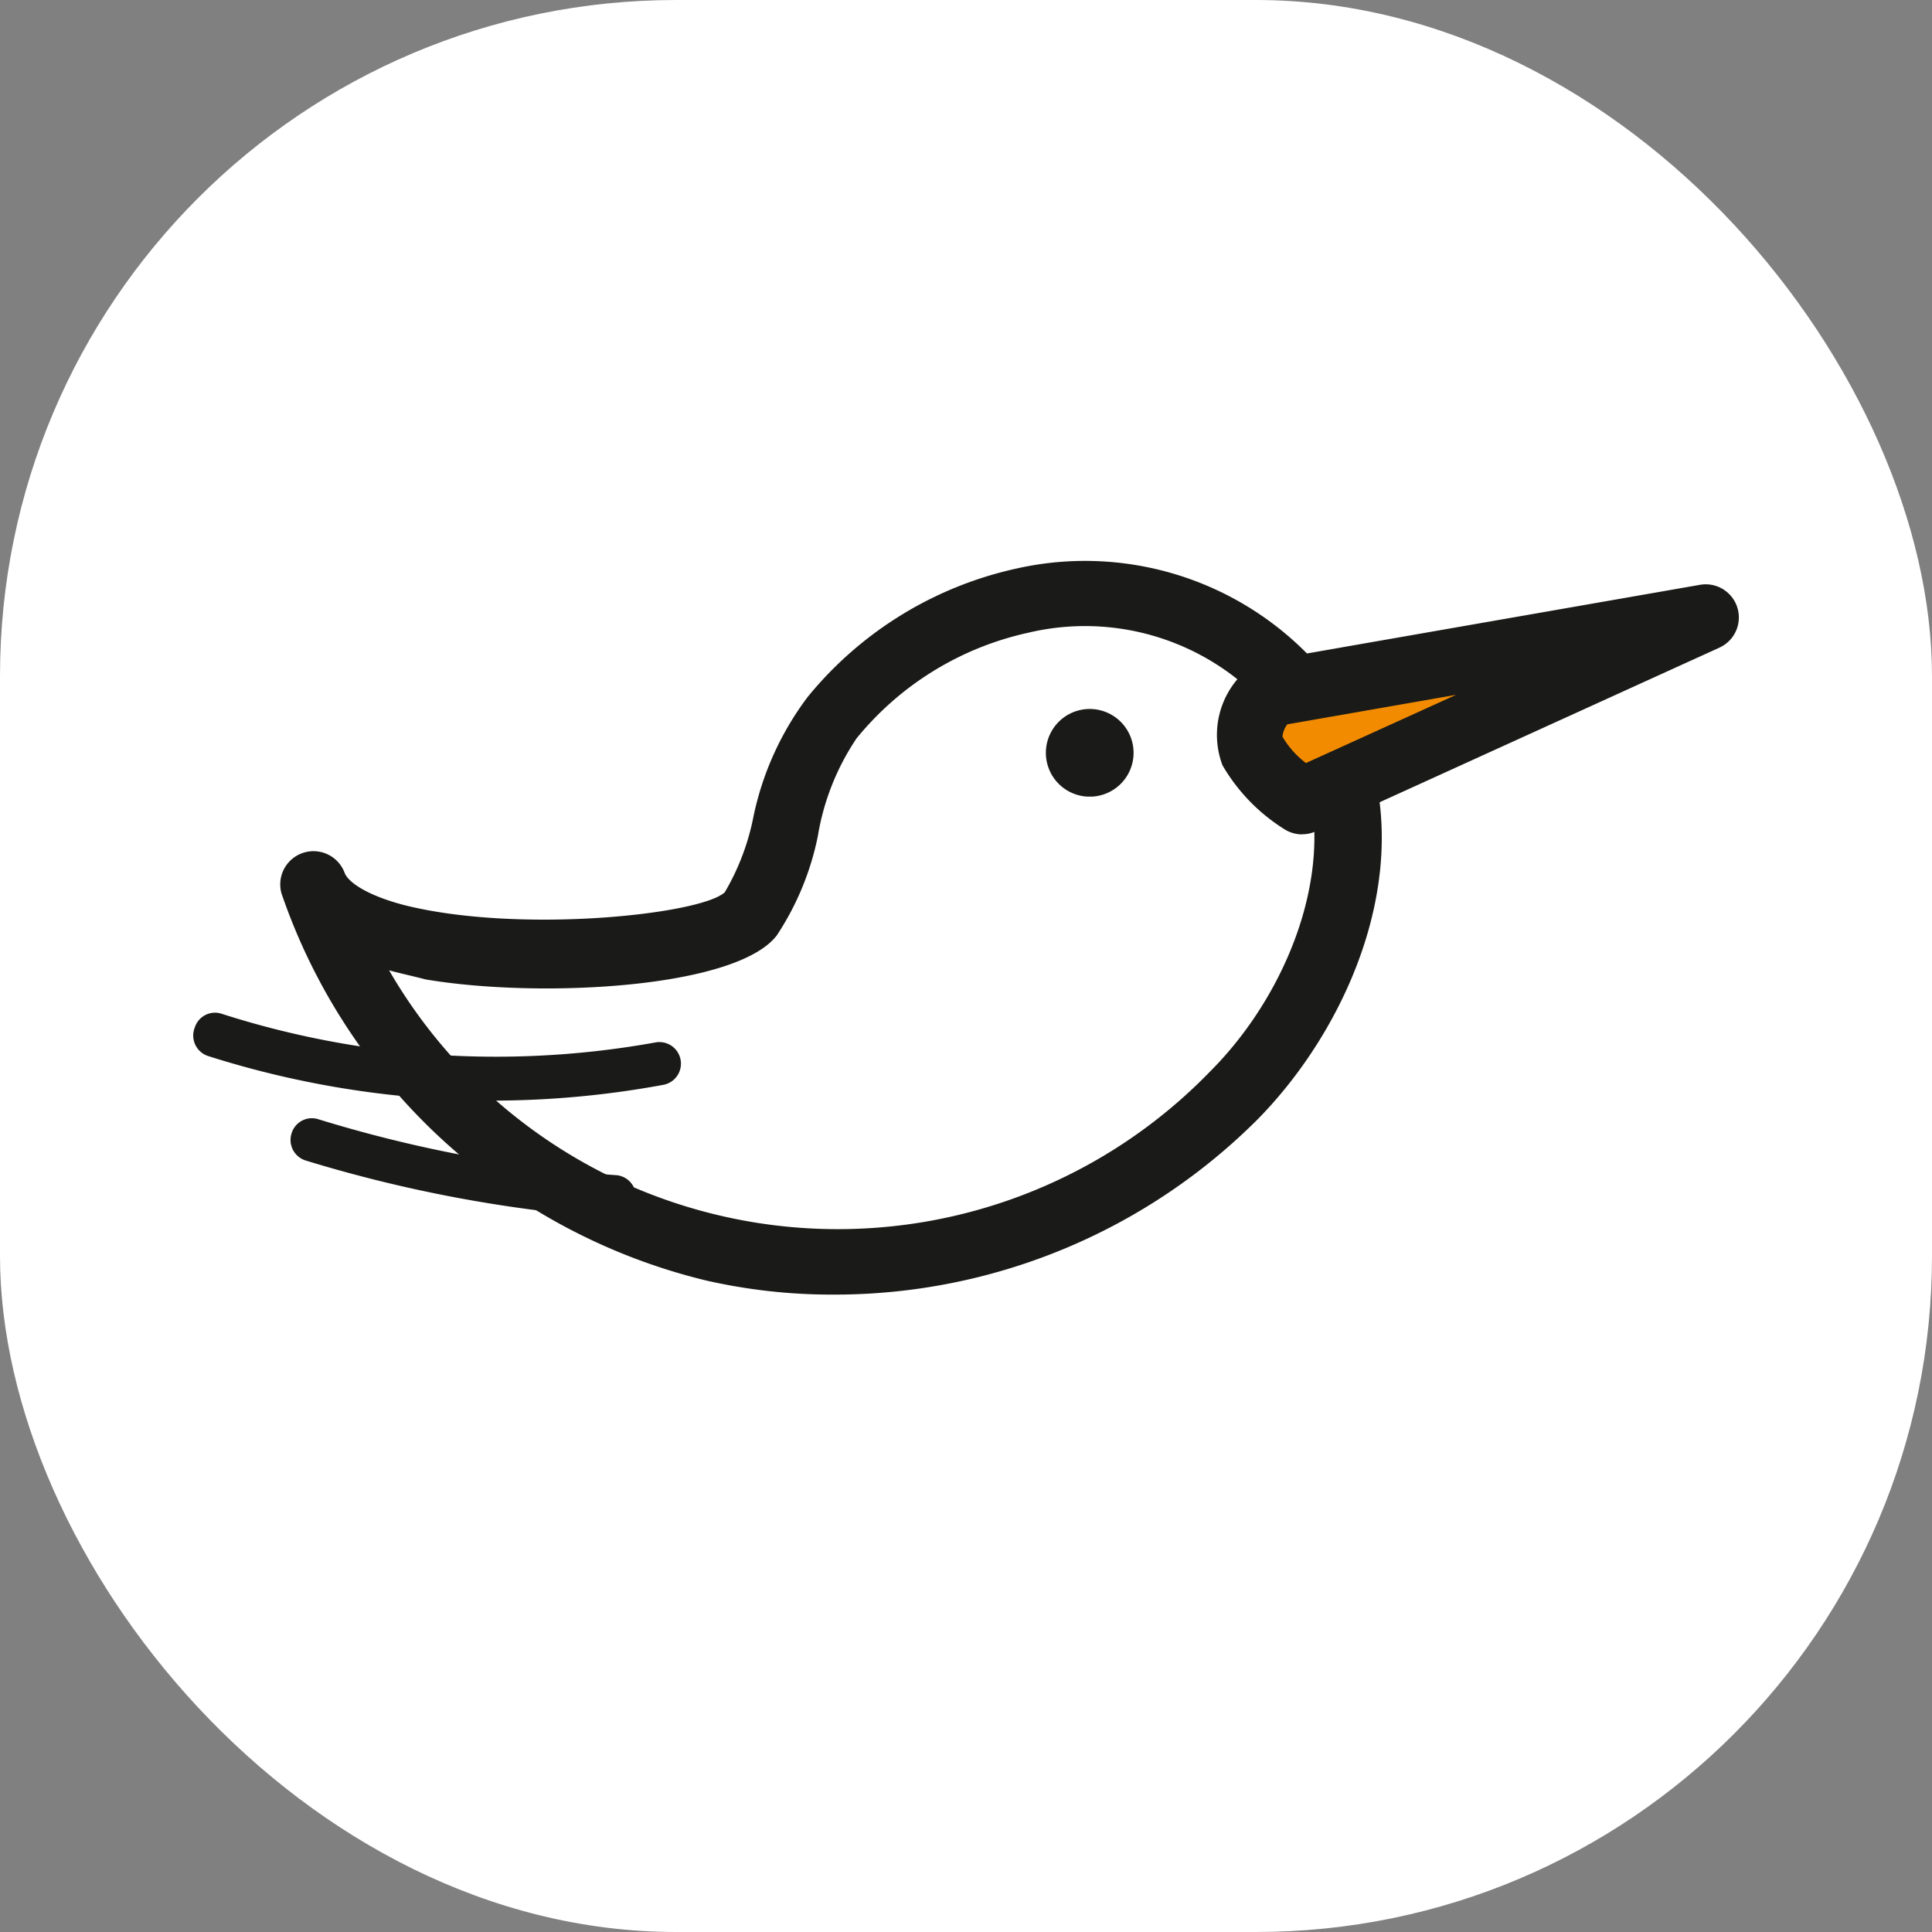
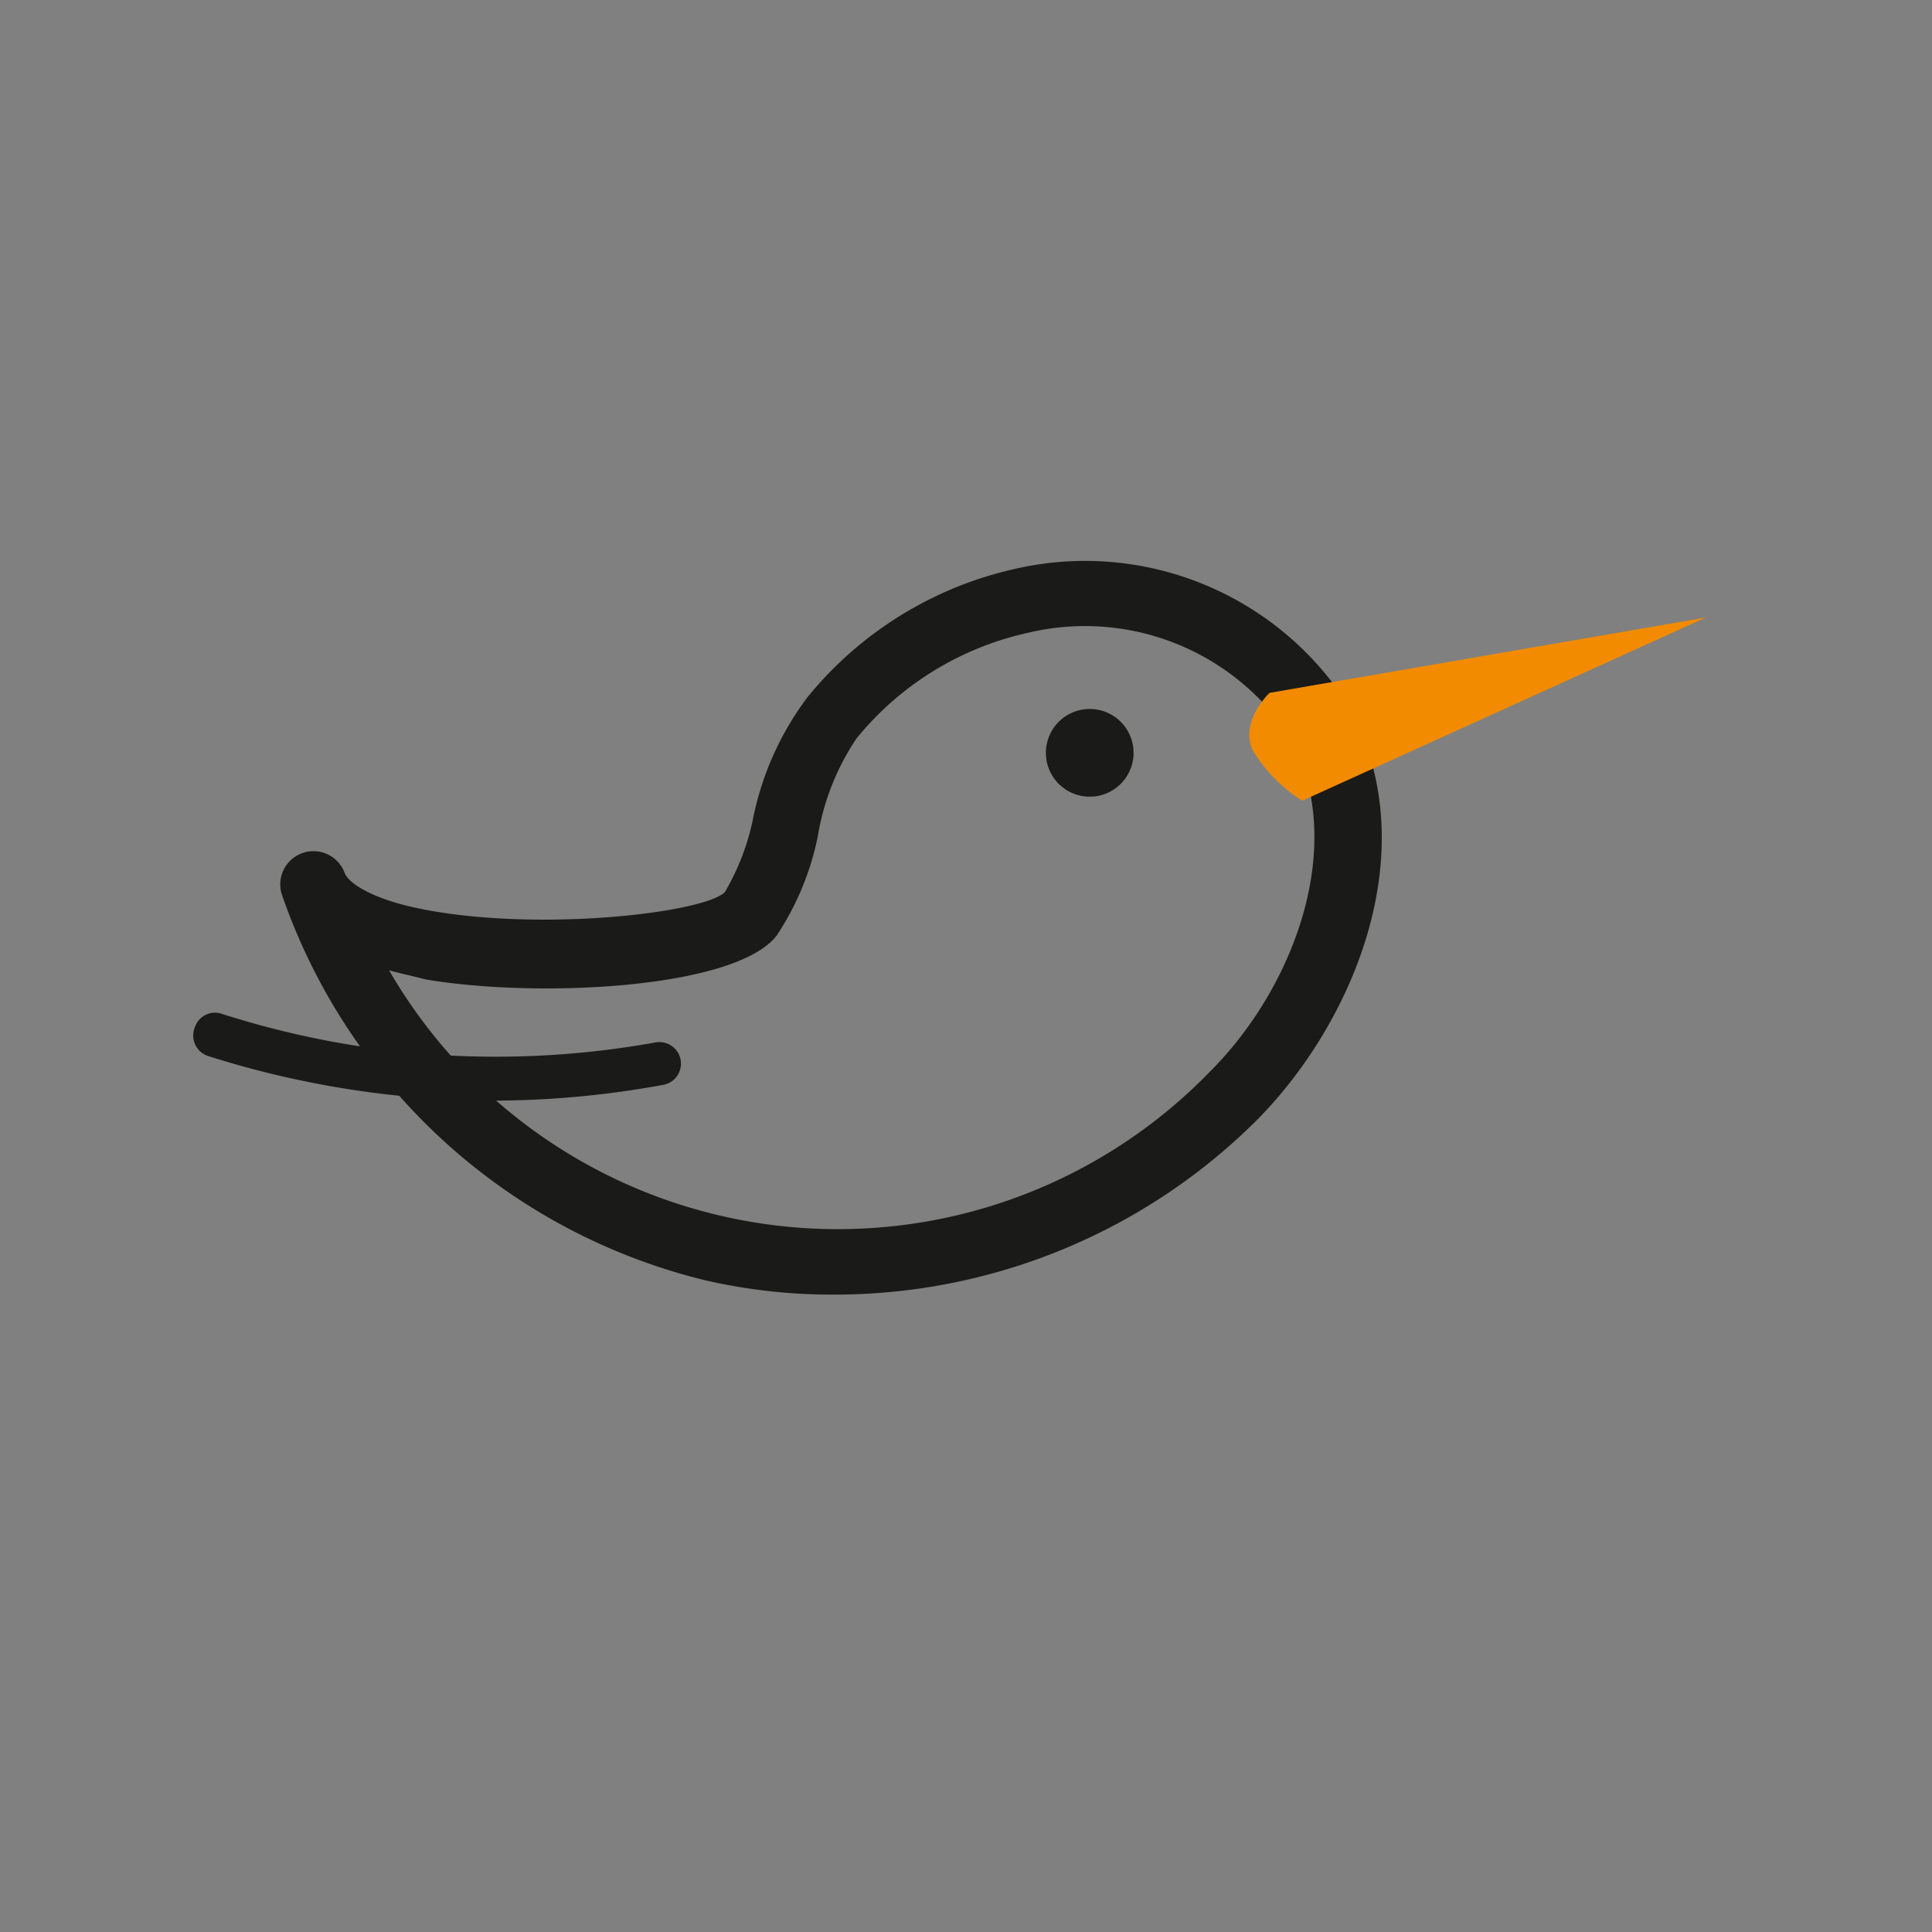
<svg xmlns="http://www.w3.org/2000/svg" version="1.1" width="1000" height="1000">
  <rect width="100%" height="100%" fill="#808080" stroke="none" />
  <g clip-path="url(#SvgjsClipPath1039)">
-     <rect width="1000" height="1000" fill="#ffffff" />
    <g transform="matrix(23.792,0,0,23.792,100,100)">
      <svg version="1.1" width="33.625" height="33.625">
        <svg width="33.625" height="33.625" viewBox="0 0 33.625 33.625" version="1.1" id="svg74">
          <defs id="defs4">
            <clipPath id="SvgjsClipPath1039">
              <rect width="1000" height="1000" x="0" y="0" rx="350" ry="350" />
            </clipPath>
          </defs>
          <g id="Logo_Storchennest" data-name="Logo Storchennest" transform="translate(-204.855,-75.558)">
            <g id="Storchennest" transform="translate(143.996,6)">
-               <path id="Pfad_16052" data-name="Pfad 16052" d="m 78.882,78.433 a 6.077,6.077 0 0 1 6.421,2.562 c 1.5,2.6 0.287,6.034 -1.8,8.191 a 12.013,12.013 0 0 1 -20.036,-4.607 c 0.686,2.095 8.671,1.764 9.519,0.661 0.848,-1.103 0.729,-3.011 1.77,-4.258 a 7.387,7.387 0 0 1 4.126,-2.549 z" fill="#ffffff" />
              <path id="Pfad_16053" data-name="Pfad 16053" d="m 74.768,93.519 a 12.294,12.294 0 0 1 -2.743,-0.305 12.992,12.992 0 0 1 -9.245,-8.422 0.723,0.723 0 0 1 1.371,-0.455 v 0 c 0.062,0.187 0.443,0.486 1.309,0.711 2.494,0.623 6.433,0.206 6.963,-0.281 a 5.205,5.205 0 0 0 0.623,-1.64 6.54,6.54 0 0 1 1.178,-2.606 8.1,8.1 0 0 1 4.526,-2.793 v 0 a 6.793,6.793 0 0 1 7.194,2.9 c 1.764,3.055 0.243,6.857 -1.908,9.058 a 13.01,13.01 0 0 1 -9.268,3.833 z m -9.663,-7.082 a 11.277,11.277 0 0 0 17.879,2.226 c 1.87,-1.87 3.017,-5.037 1.7,-7.331 a 5.331,5.331 0 0 0 -5.654,-2.213 v 0 a 6.652,6.652 0 0 0 -3.74,2.3 5.368,5.368 0 0 0 -0.842,2.126 6.1,6.1 0 0 1 -0.891,2.157 c -0.879,1.16 -5.174,1.378 -7.643,0.96 -0.287,-0.075 -0.555,-0.131 -0.8,-0.2 z" fill="#1a1a18" />
              <path id="Pfad_16054" data-name="Pfad 16054" d="m 93.769,78.788 -9.494,1.64 c 0,0 -0.655,0.623 -0.368,1.247 a 3.373,3.373 0 0 0 1.078,1.1 z" fill="#f28b00" />
-               <path id="Pfad_16055" data-name="Pfad 16055" d="m 84.986,83.507 a 0.717,0.717 0 0 1 -0.387,-0.112 4.021,4.021 0 0 1 -1.347,-1.39 1.87,1.87 0 0 1 0.517,-2.07 0.7,0.7 0 0 1 0.38,-0.2 l 9.494,-1.658 a 0.721,0.721 0 0 1 0.424,1.365 l -8.79,4 a 0.686,0.686 0 0 1 -0.293,0.062 z m -0.324,-2.394 a 0.523,0.523 0 0 0 -0.106,0.268 1.976,1.976 0 0 0 0.511,0.574 l 3.267,-1.484 z" fill="#1a1a18" />
              <g id="gesicht" transform="translate(60.863,71.801)">
                <path id="Pfad_16061" data-name="Pfad 16061" d="m 143.269,67.118 a 0.623,0.623 0 1 1 -0.437,0.243 0.623,0.623 0 0 1 0.437,-0.243 z" transform="translate(-123.916,-57.793)" fill="#1a1a18" />
                <path id="Pfad_16062" data-name="Pfad 16062" d="m 143.21,68.469 a 0.954,0.954 0 1 1 0.118,0 z m 0,-1.3 h -0.05 a 0.355,0.355 0 1 0 0.05,0 z" transform="translate(-123.769,-57.585)" fill="#1a1a18" />
                <path id="Pfad_16065" data-name="Pfad 16065" d="m 119.132,79.075 a 20.577,20.577 0 0 1 -6.237,-0.967 0.468,0.468 0 0 1 -0.3,-0.622 0.461,0.461 0 0 1 0.586,-0.3 19.531,19.531 0 0 0 9.438,0.623 0.469,0.469 0 0 1 0.168,0.923 20.572,20.572 0 0 1 -3.659,0.343 z" transform="translate(-112.565,-61.577)" fill="#1a1a18" />
-                 <path id="Pfad_16066" data-name="Pfad 16066" d="m 122.94,83.012 v 0 a 30.235,30.235 0 0 1 -6.658,-1.247 0.468,0.468 0 0 1 -0.305,-0.586 0.461,0.461 0 0 1 0.58,-0.312 29.112,29.112 0 0 0 6.452,1.216 0.468,0.468 0 1 1 -0.037,0.935 z" transform="translate(-113.842,-62.965)" fill="#1a1a18" />
              </g>
            </g>
          </g>
        </svg>
      </svg>
    </g>
  </g>
</svg>